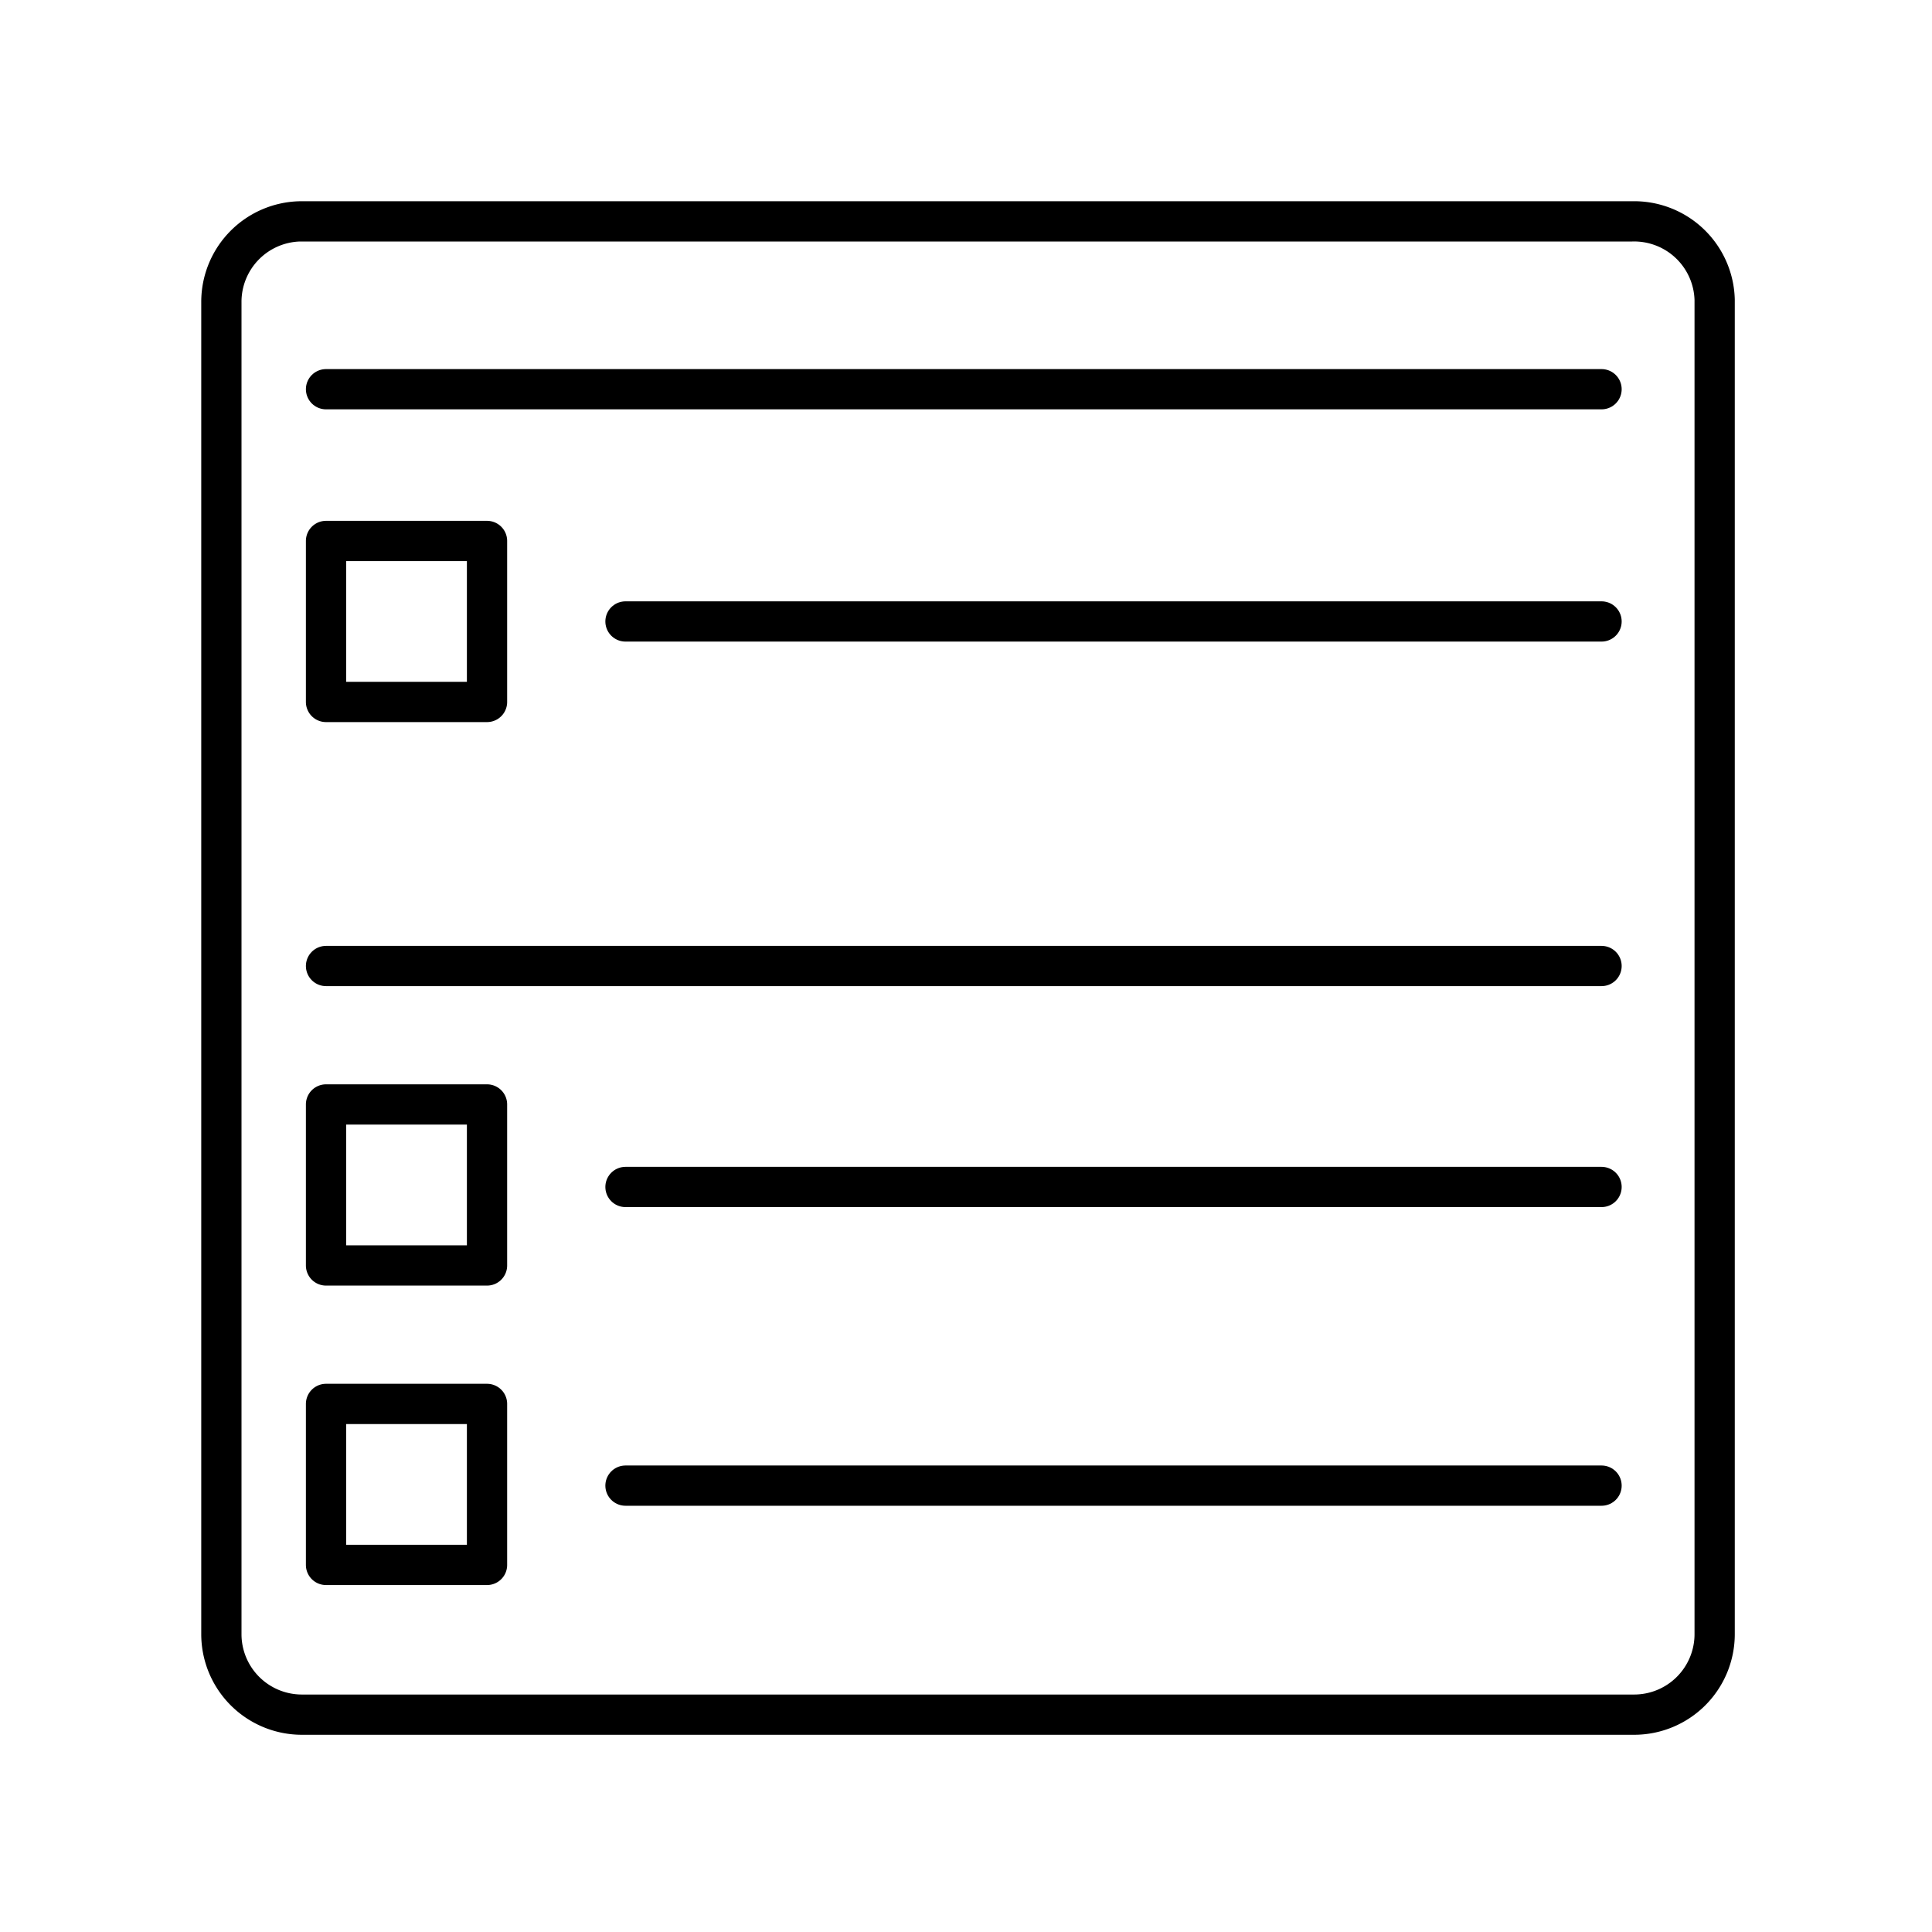
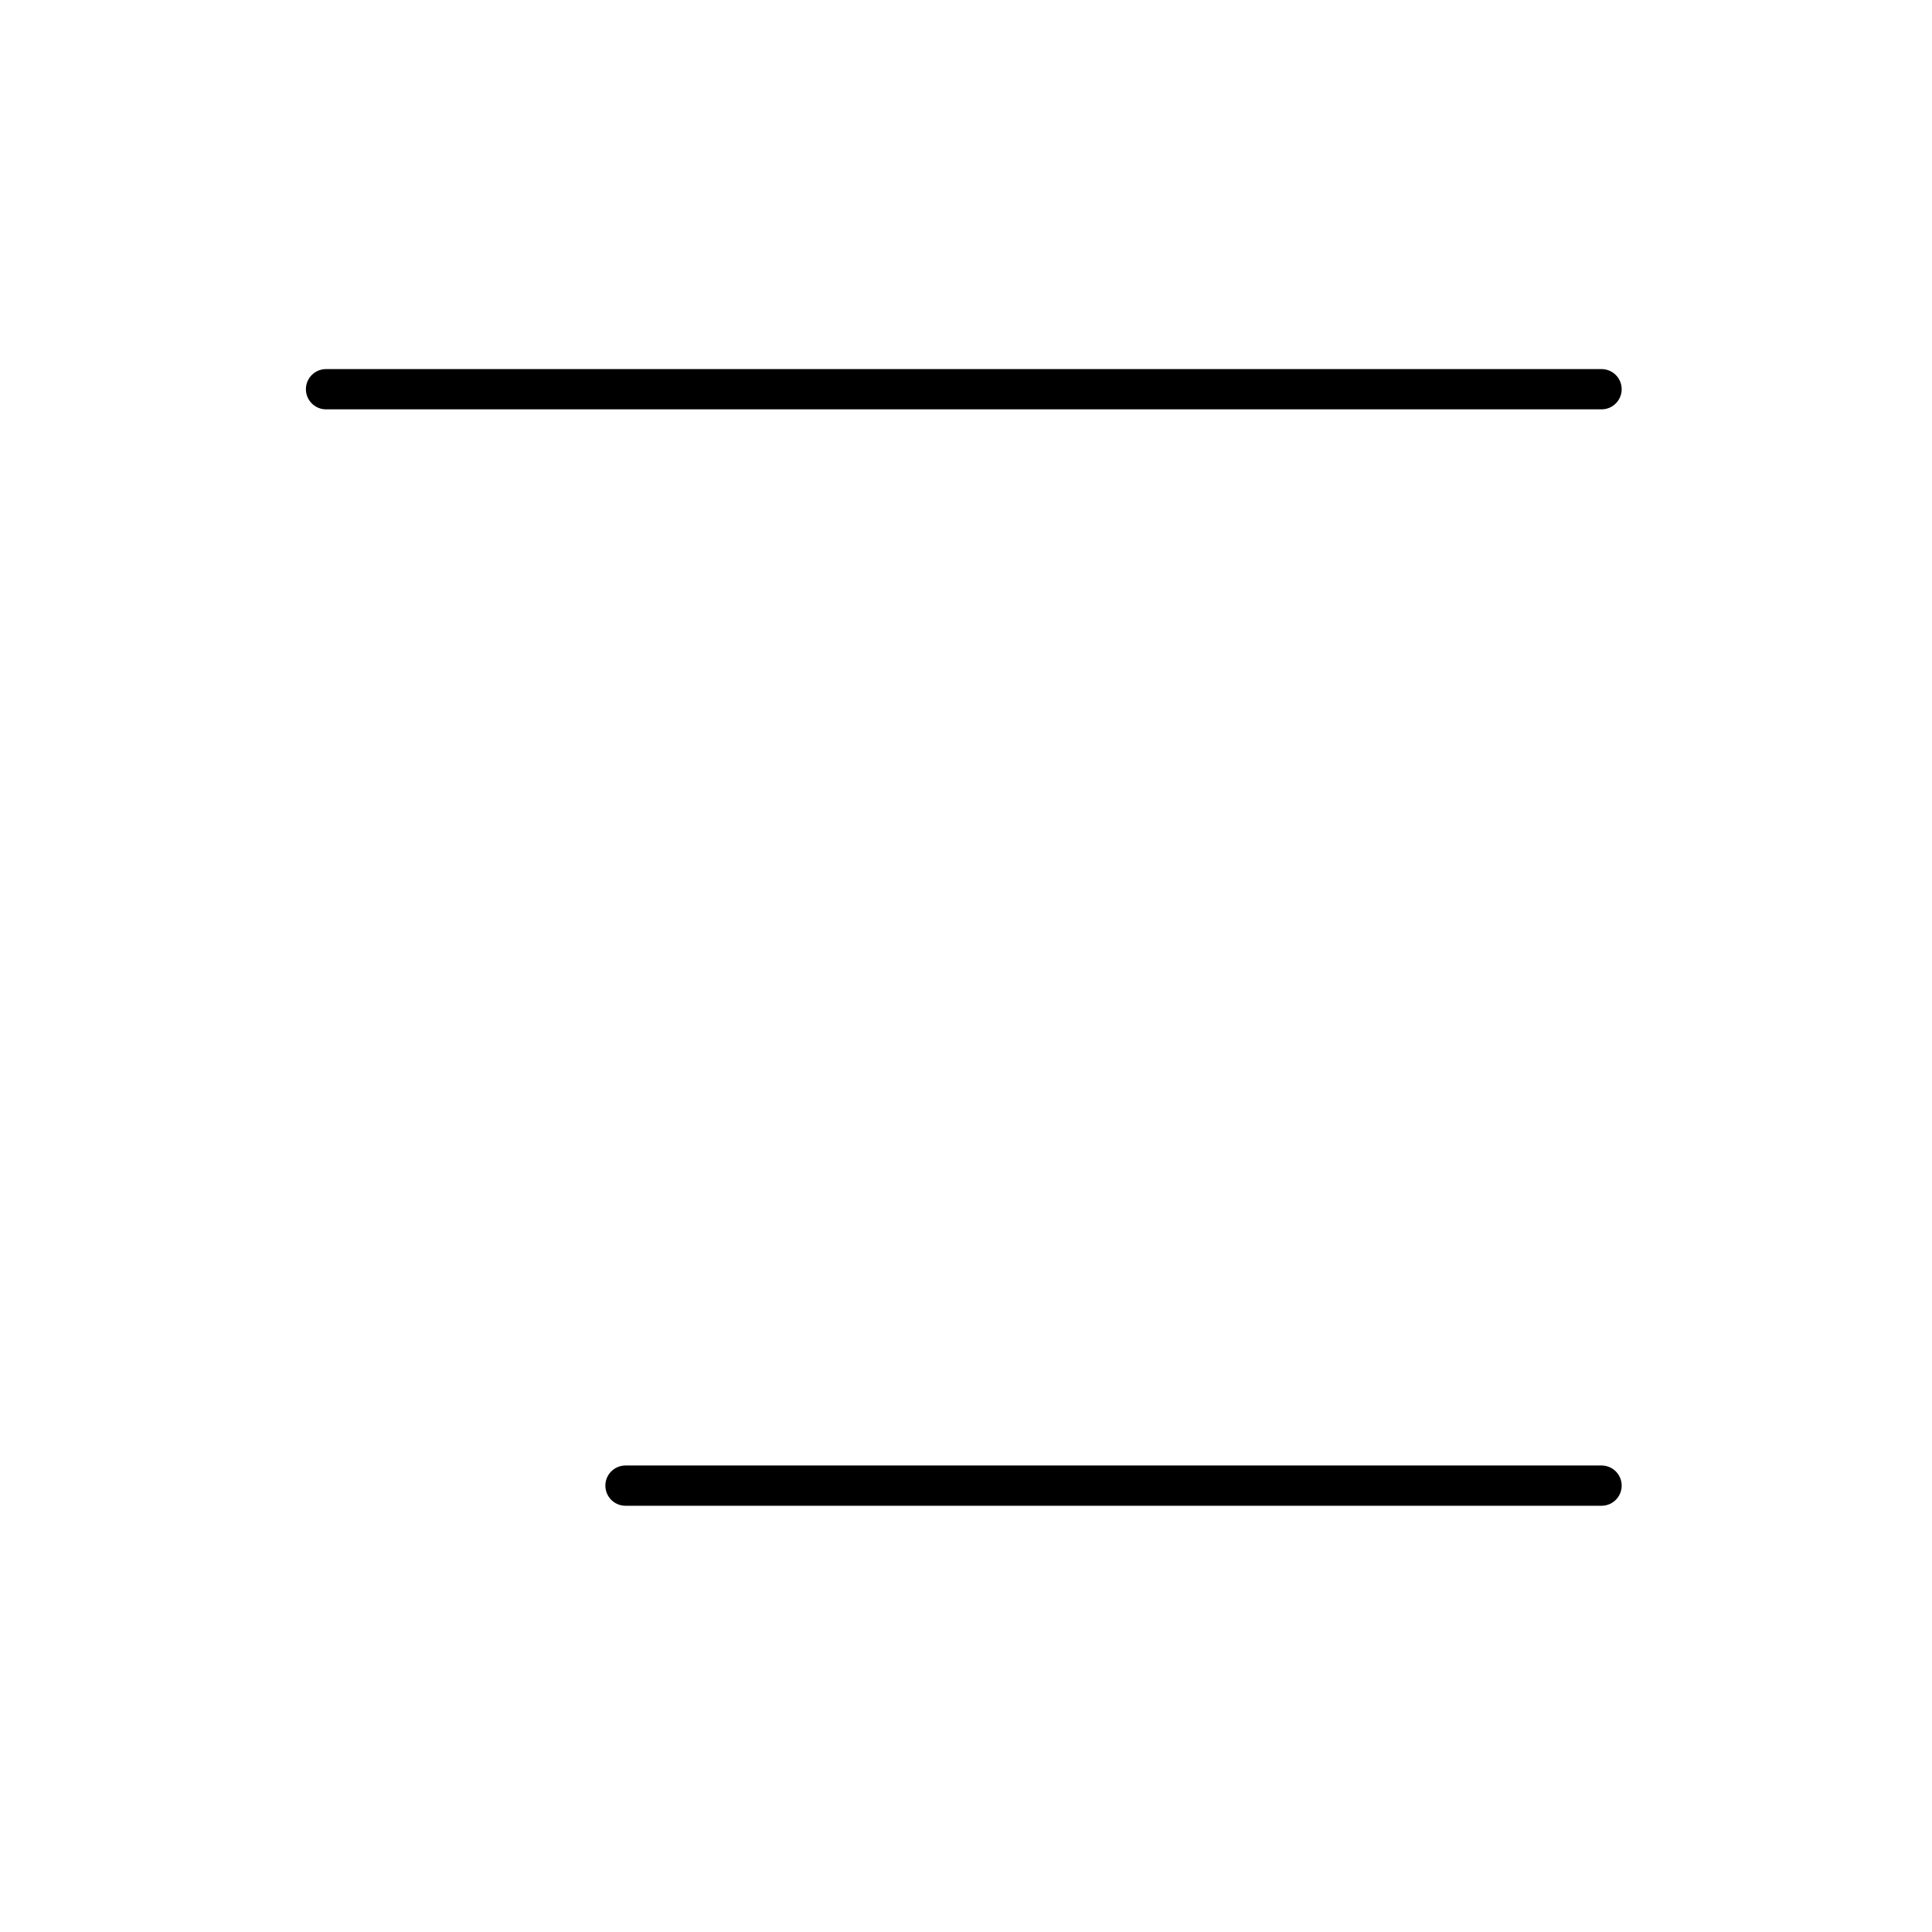
<svg xmlns="http://www.w3.org/2000/svg" width="800px" height="800px" viewBox="0 0 48 48" id="Layer_2" data-name="Layer 2">
  <defs>
    <style>.cls-1{fill:none;stroke:#000000;stroke-linecap:round;stroke-linejoin:round;}</style>
  </defs>
-   <path class="cls-1" d="M40.55,5.5H7.45a2,2,0,0,0-1.95,2v33.1a2,2,0,0,0,2,2h33.1a2,2,0,0,0,2-2V7.45A2,2,0,0,0,40.55,5.5ZM8.1,13.44h4v4h-4Zm4,18h-4v-4h4Zm-4,3.44h4v4h-4Z" />
  <line class="cls-1" x1="8.1" y1="9.67" x2="39.79" y2="9.67" />
-   <line class="cls-1" x1="15.54" y1="15.44" x2="39.79" y2="15.44" />
-   <line class="cls-1" x1="15.54" y1="29.49" x2="39.79" y2="29.49" />
  <line class="cls-1" x1="15.54" y1="36.91" x2="39.79" y2="36.91" />
-   <line class="cls-1" x1="39.79" y1="24" x2="8.1" y2="24" />
</svg>